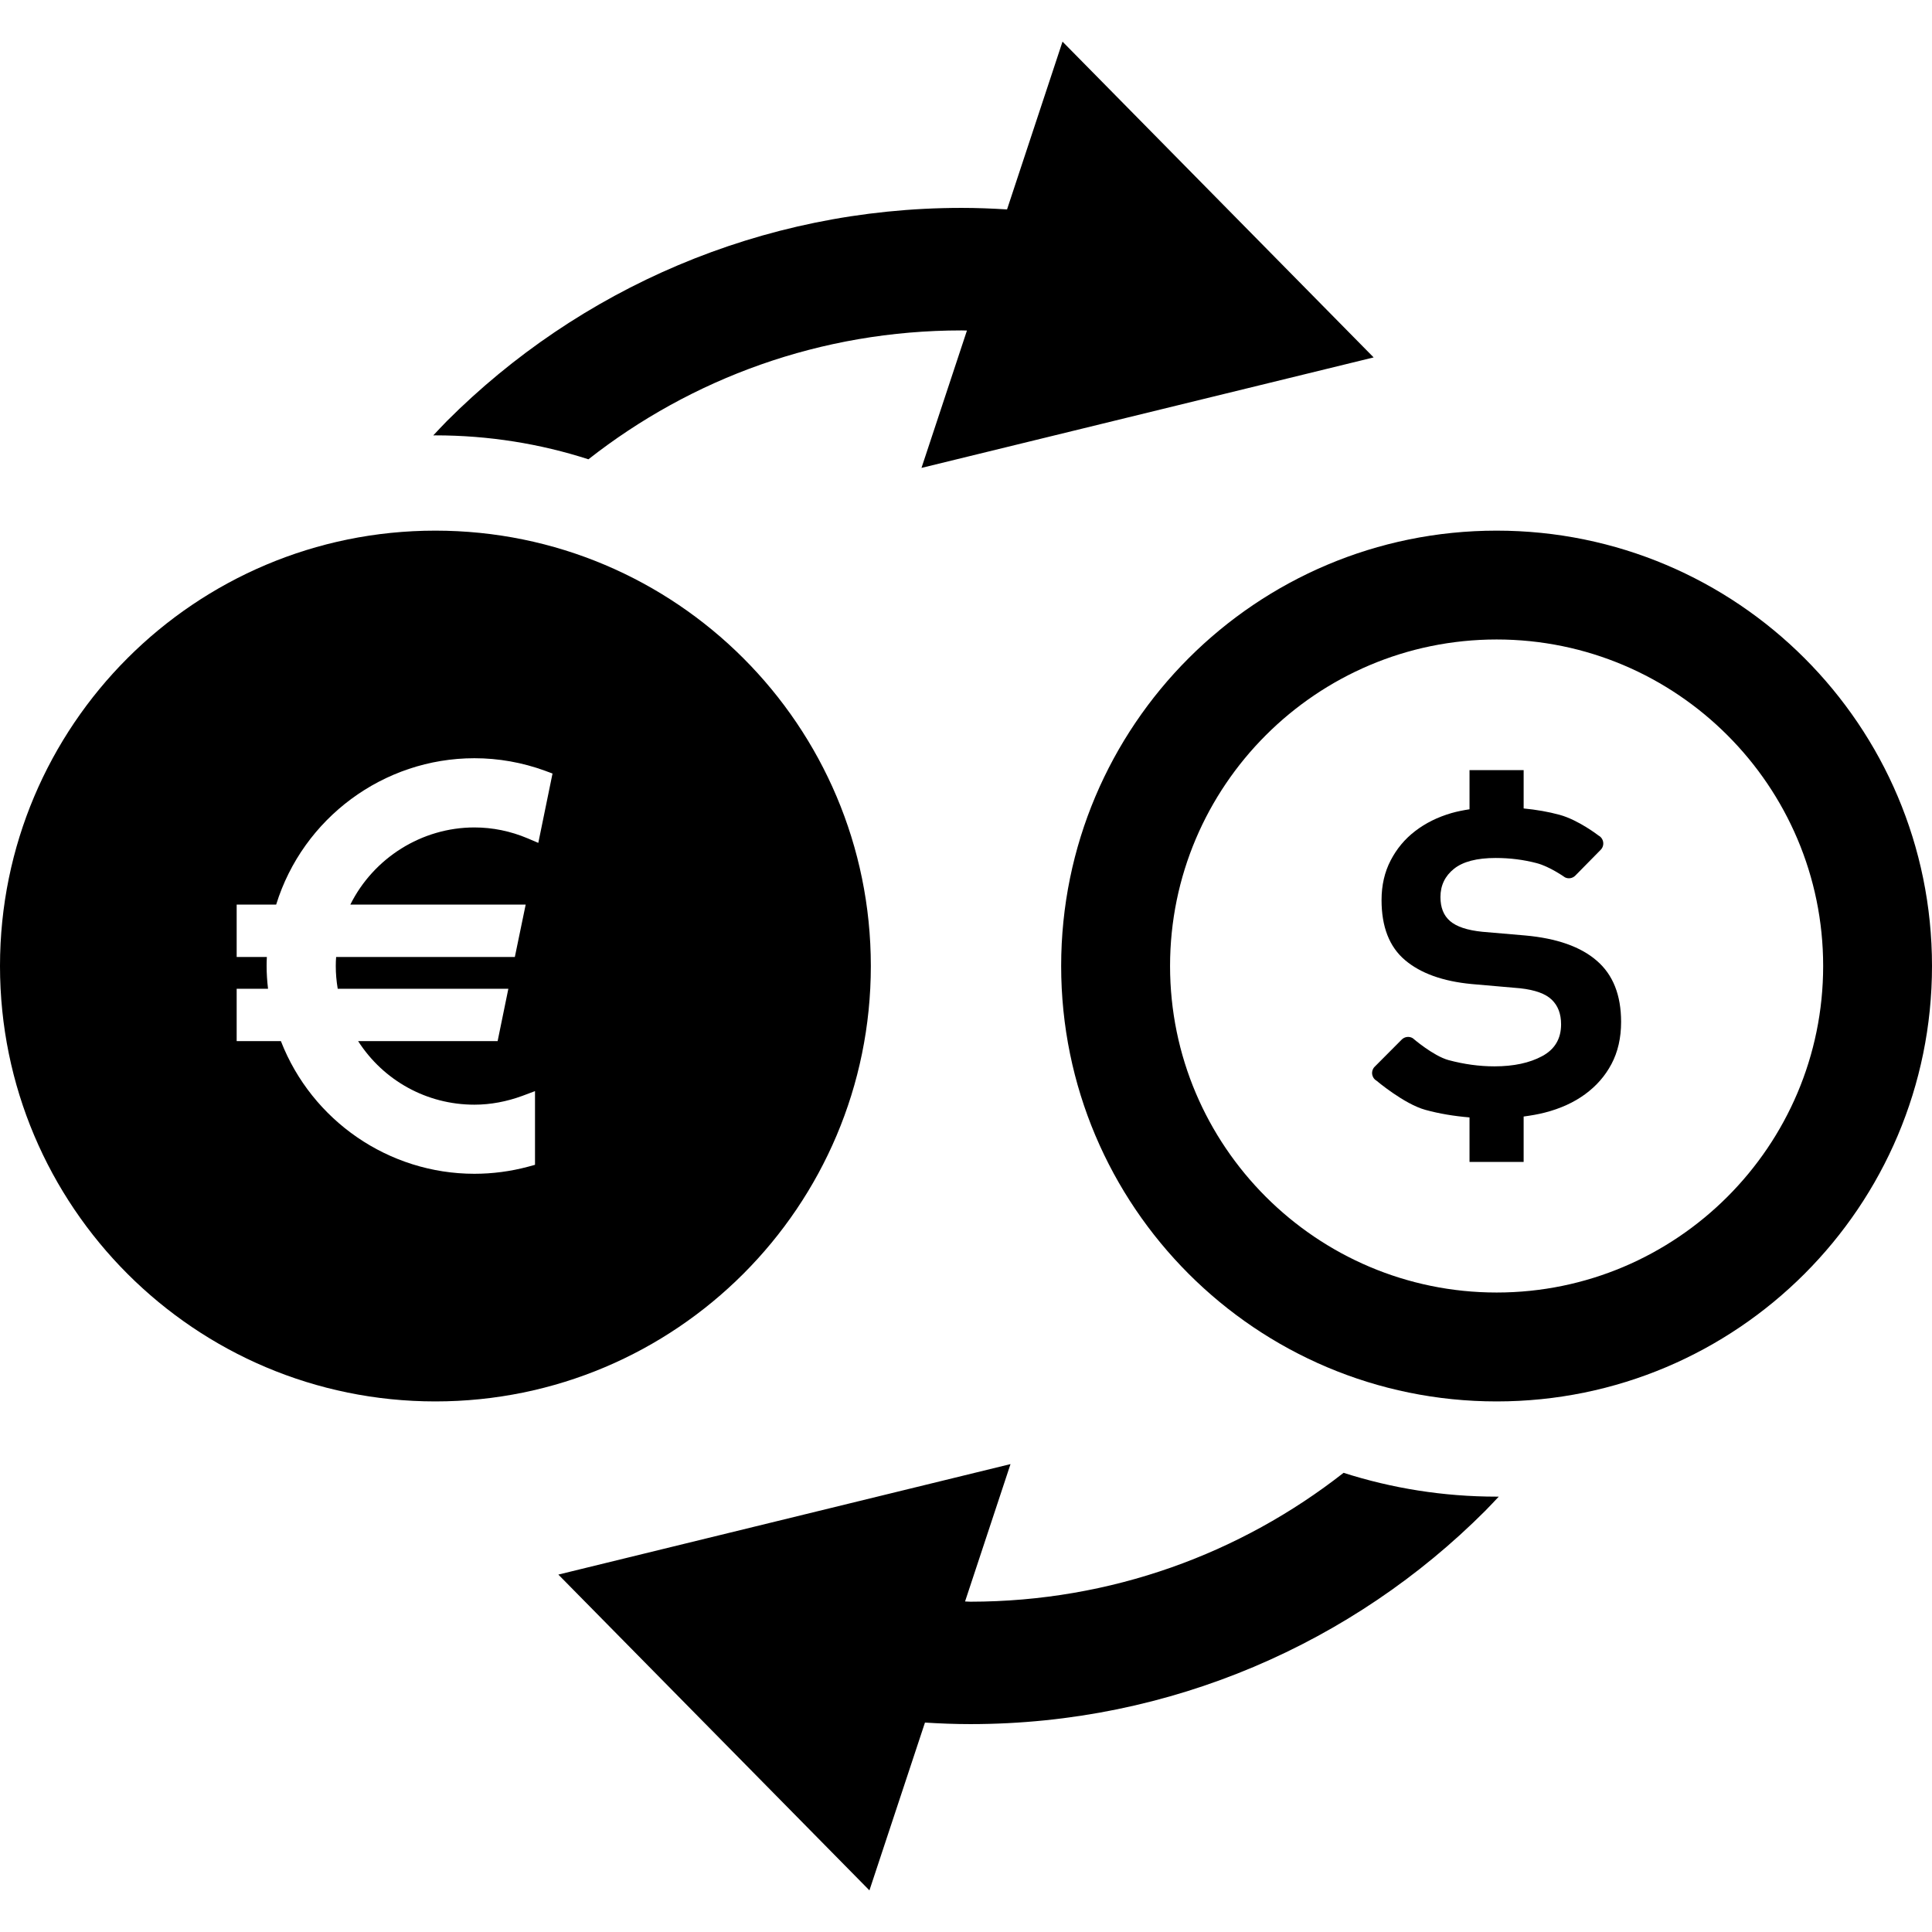
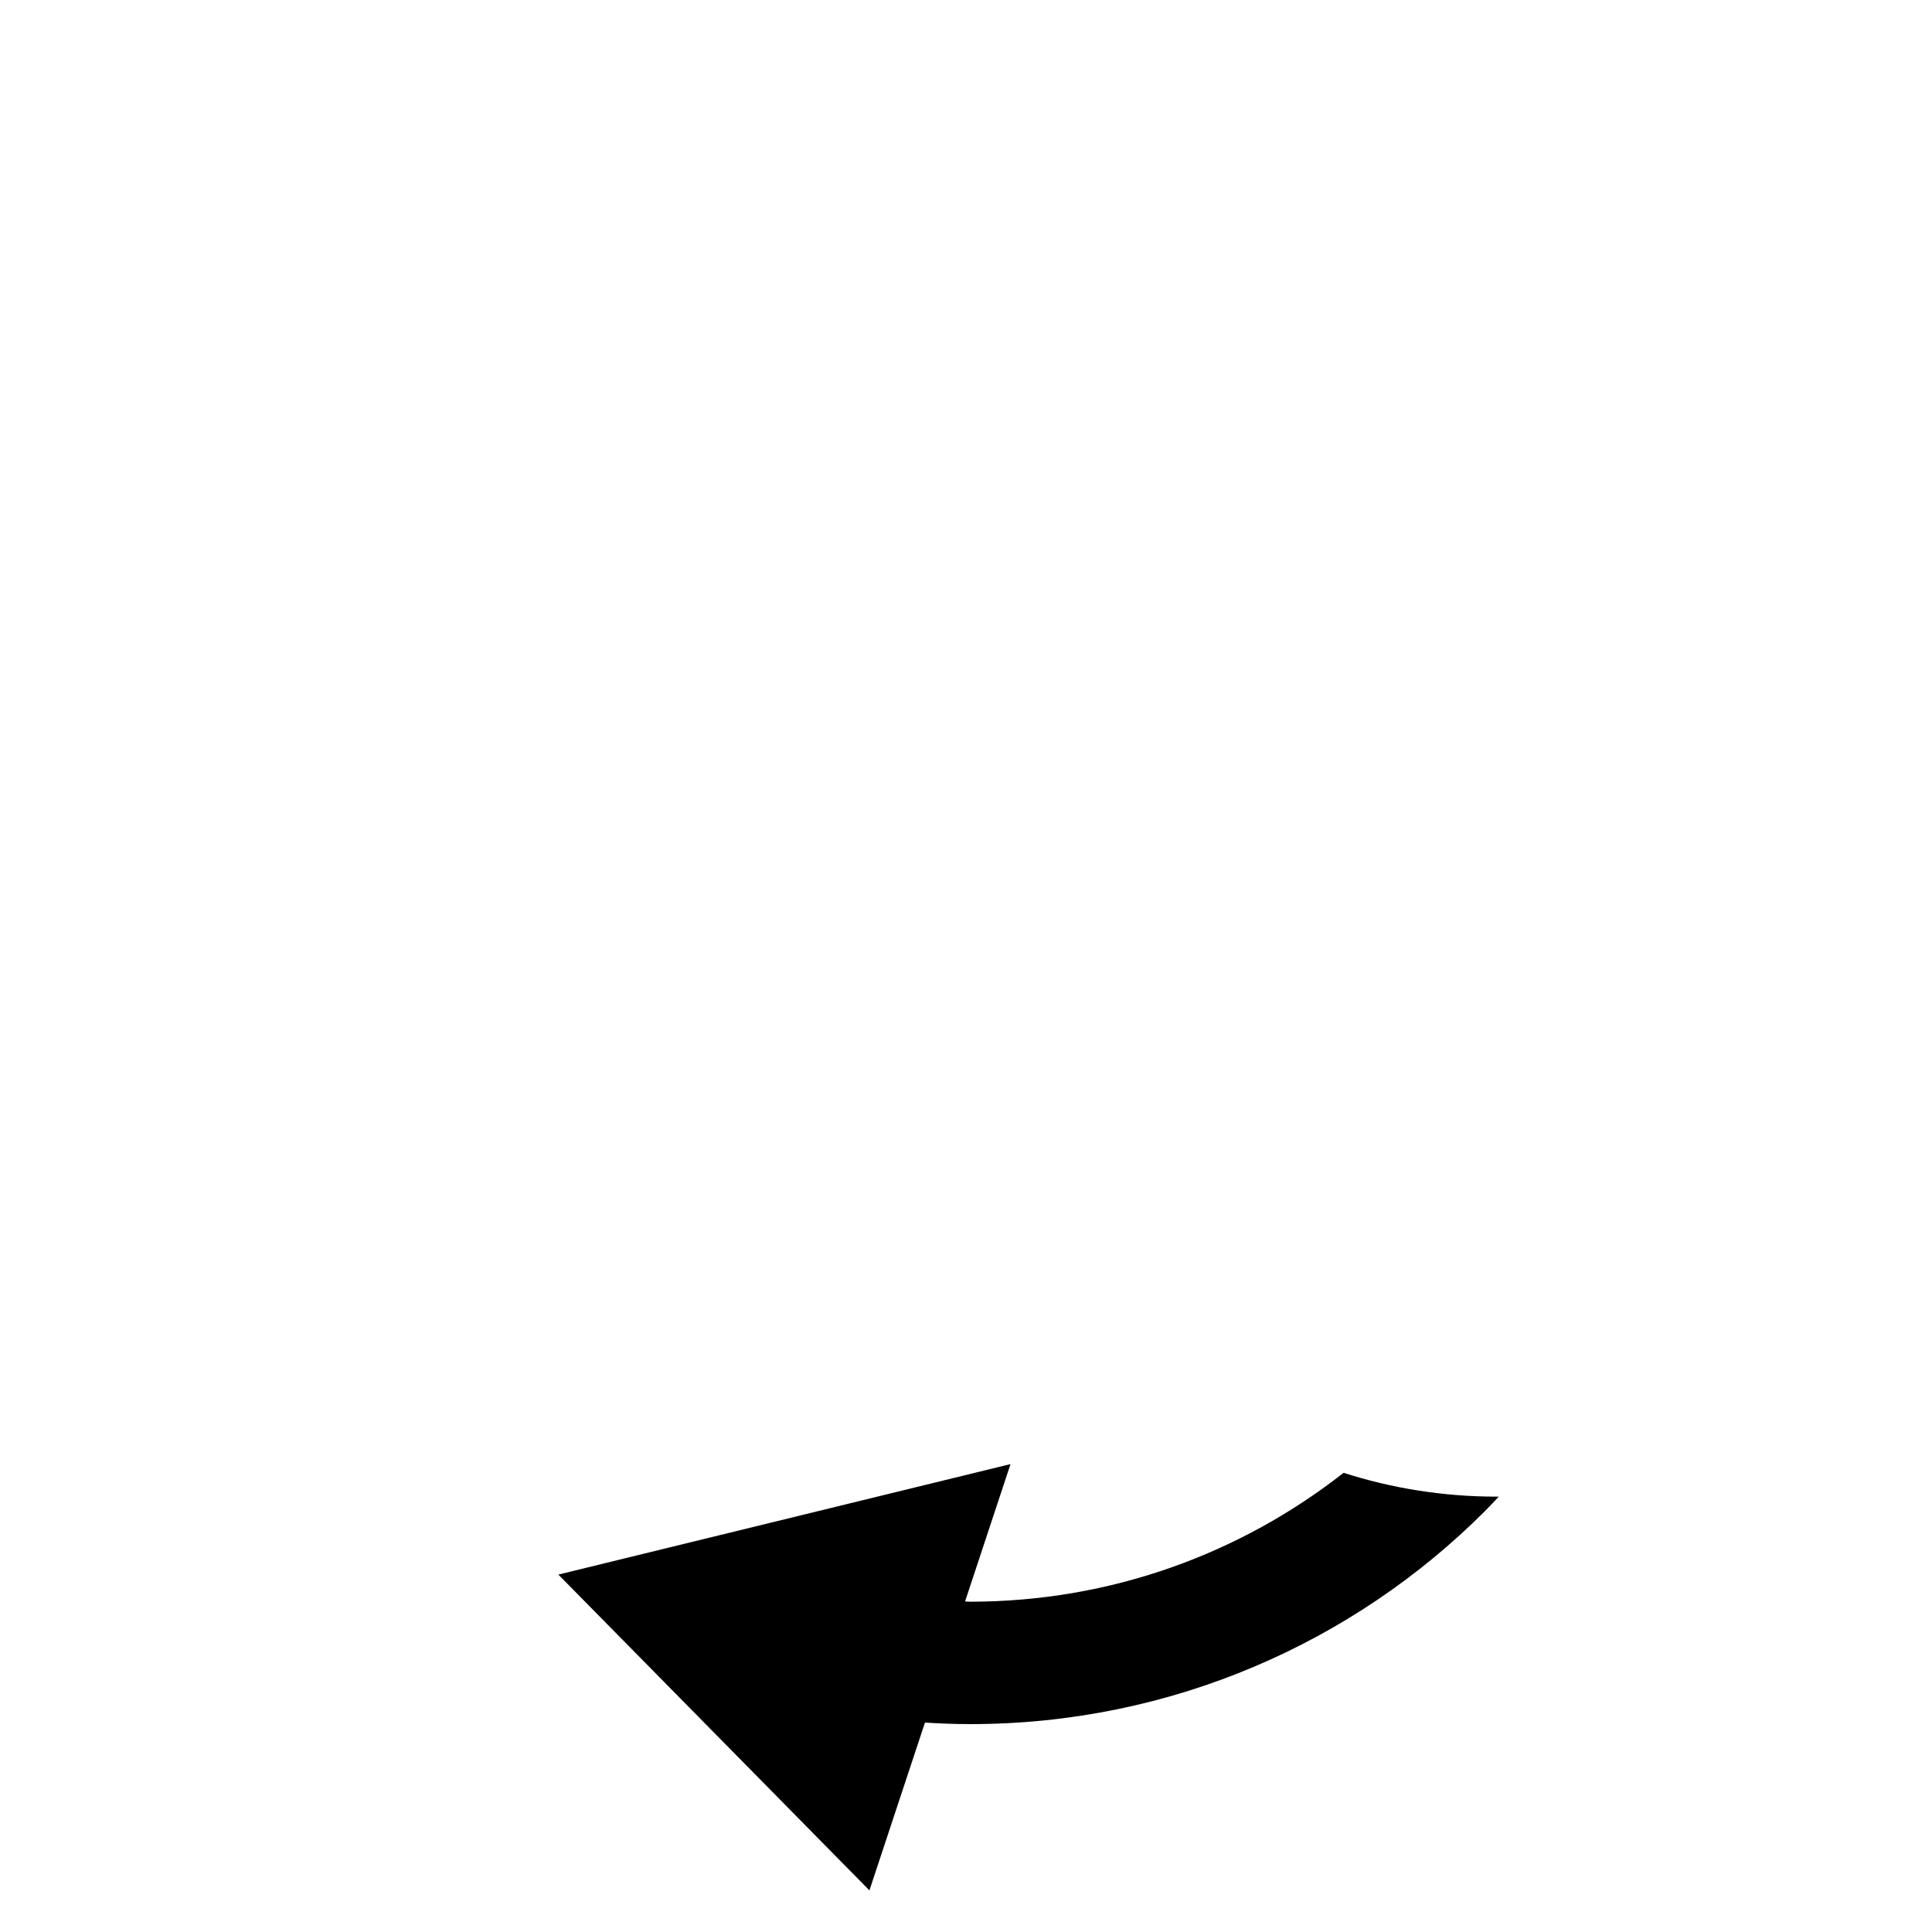
<svg xmlns="http://www.w3.org/2000/svg" xml:space="preserve" viewBox="0 0 512 512" height="800px" width="800px" id="_x32_" version="1.1">
  <style type="text/css">

	.st0{fill:#000000;}

</style>
  <g>
-     <path d="M230.781,256c0-63.719-51.672-115.375-115.406-115.375C51.656,140.625,0,192.281,0,256   s51.656,115.391,115.375,115.391C179.109,371.391,230.781,319.719,230.781,256z M142.656,223.375l-2.781-1.188   c-4.578-1.938-9.344-2.906-14.156-2.906c-13.938,0-26.719,8.078-32.875,20.438h46.469l-2.875,13.891H89.078   c-0.063,0.781-0.094,1.578-0.094,2.391c0,1.984,0.172,4,0.516,6.031h45.219l-2.844,13.875H94.906   c6.734,10.484,18.219,16.844,30.813,16.844c4.281,0,8.563-0.813,12.734-2.344l3.328-1.25v19.531l-1.828,0.5   c-4.672,1.25-9.453,1.875-14.234,1.875c-22.672,0-43.063-14.047-51.281-35.156H62.719v-13.875h8.313   c-0.25-2.125-0.375-4.094-0.375-6.031c0-0.781,0.016-1.609,0.063-2.391h-8v-13.891h10.469   c7.094-22.906,28.438-38.781,52.531-38.781c6.406,0,12.688,1.125,18.703,3.313l2,0.75L142.656,223.375z" class="st0" />
-     <path d="M155.938,121.719c27.281-21.406,61.531-34.156,98.906-34.156c0.469,0,0.922,0.031,1.406,0.031L244.203,124   l119.828-29.281l-82.453-83.688L266.875,55.5c-4-0.25-8-0.406-12.031-0.406c-53.219,0-101.563,21.625-136.422,56.5   c-1.234,1.25-2.406,2.531-3.609,3.797c0.188,0,0.375-0.016,0.563-0.016C129.516,115.375,143.156,117.594,155.938,121.719z" class="st0" />
    <path d="M356.063,390.313c-27.281,21.375-61.531,34.125-98.906,34.156c-0.469,0-0.938-0.063-1.406-0.063L267.797,388   l-119.828,29.281l82.438,83.688l14.719-44.469c3.984,0.25,8,0.406,12.031,0.406c53.219,0,101.563-21.609,136.422-56.5   c1.234-1.234,2.406-2.531,3.609-3.781c-0.188,0-0.375,0-0.563,0C382.469,396.625,368.844,394.406,356.063,390.313z" class="st0" />
-     <path d="M404.156,247.906l-11.281-0.969c-4.047-0.406-6.906-1.375-8.594-2.844c-1.719-1.484-2.547-3.594-2.547-6.375   c0-3.063,1.203-5.563,3.578-7.469s6.063-2.875,11.063-2.875c3.813,0,7.438,0.469,10.891,1.375s7.453,3.75,7.453,3.75   c0.906,0.469,2.031,0.281,2.75-0.453l6.75-6.859c0.516-0.531,0.75-1.281,0.641-2c-0.109-0.75-0.563-1.406-1.219-1.75   c0,0-5.297-4.125-10.328-5.5c-2.969-0.813-6.172-1.359-9.531-1.688v-10.156h-14.344v10.375c-1.625,0.25-3.234,0.563-4.766,1   c-3.656,1.063-6.859,2.641-9.625,4.766c-2.766,2.109-4.922,4.719-6.516,7.797c-1.594,3.063-2.406,6.563-2.406,10.5   c0,7.094,2.078,12.406,6.219,15.906c4.125,3.5,10.031,5.625,17.656,6.344l12.875,1.125c3.938,0.438,6.719,1.438,8.359,3.031   c1.656,1.594,2.469,3.75,2.469,6.531c0,3.813-1.672,6.625-5.016,8.422c-3.328,1.797-7.547,2.703-12.641,2.703   c-4.047,0-8.078-0.563-12.172-1.656c-4.078-1.125-9.469-5.797-9.469-5.797c-0.938-0.578-2.125-0.422-2.906,0.328l-7.188,7.219   c-0.516,0.5-0.766,1.234-0.688,1.938c0.094,0.719,0.5,1.375,1.141,1.75c0,0,7.359,6.219,12.984,7.75   c3.688,1.016,7.594,1.656,11.688,2v11.797h14.344v-12.031c1.938-0.266,3.813-0.578,5.625-1.047   c4.141-1.063,7.688-2.688,10.656-4.859s5.313-4.828,7-8.016s2.547-6.906,2.547-11.156c0-7.094-2.141-12.516-6.453-16.219   C418.875,250.875,412.531,248.656,404.156,247.906z" class="st0" />
-     <path d="M396.625,140.625c-63.75,0-115.406,51.656-115.406,115.375s51.656,115.391,115.406,115.391   C460.344,371.391,512,319.719,512,256S460.344,140.625,396.625,140.625z M396.625,342.531c-47.719,0-86.547-38.813-86.547-86.531   s38.828-86.531,86.547-86.531c47.703,0,86.531,38.813,86.531,86.531S444.328,342.531,396.625,342.531z" class="st0" />
  </g>
</svg>